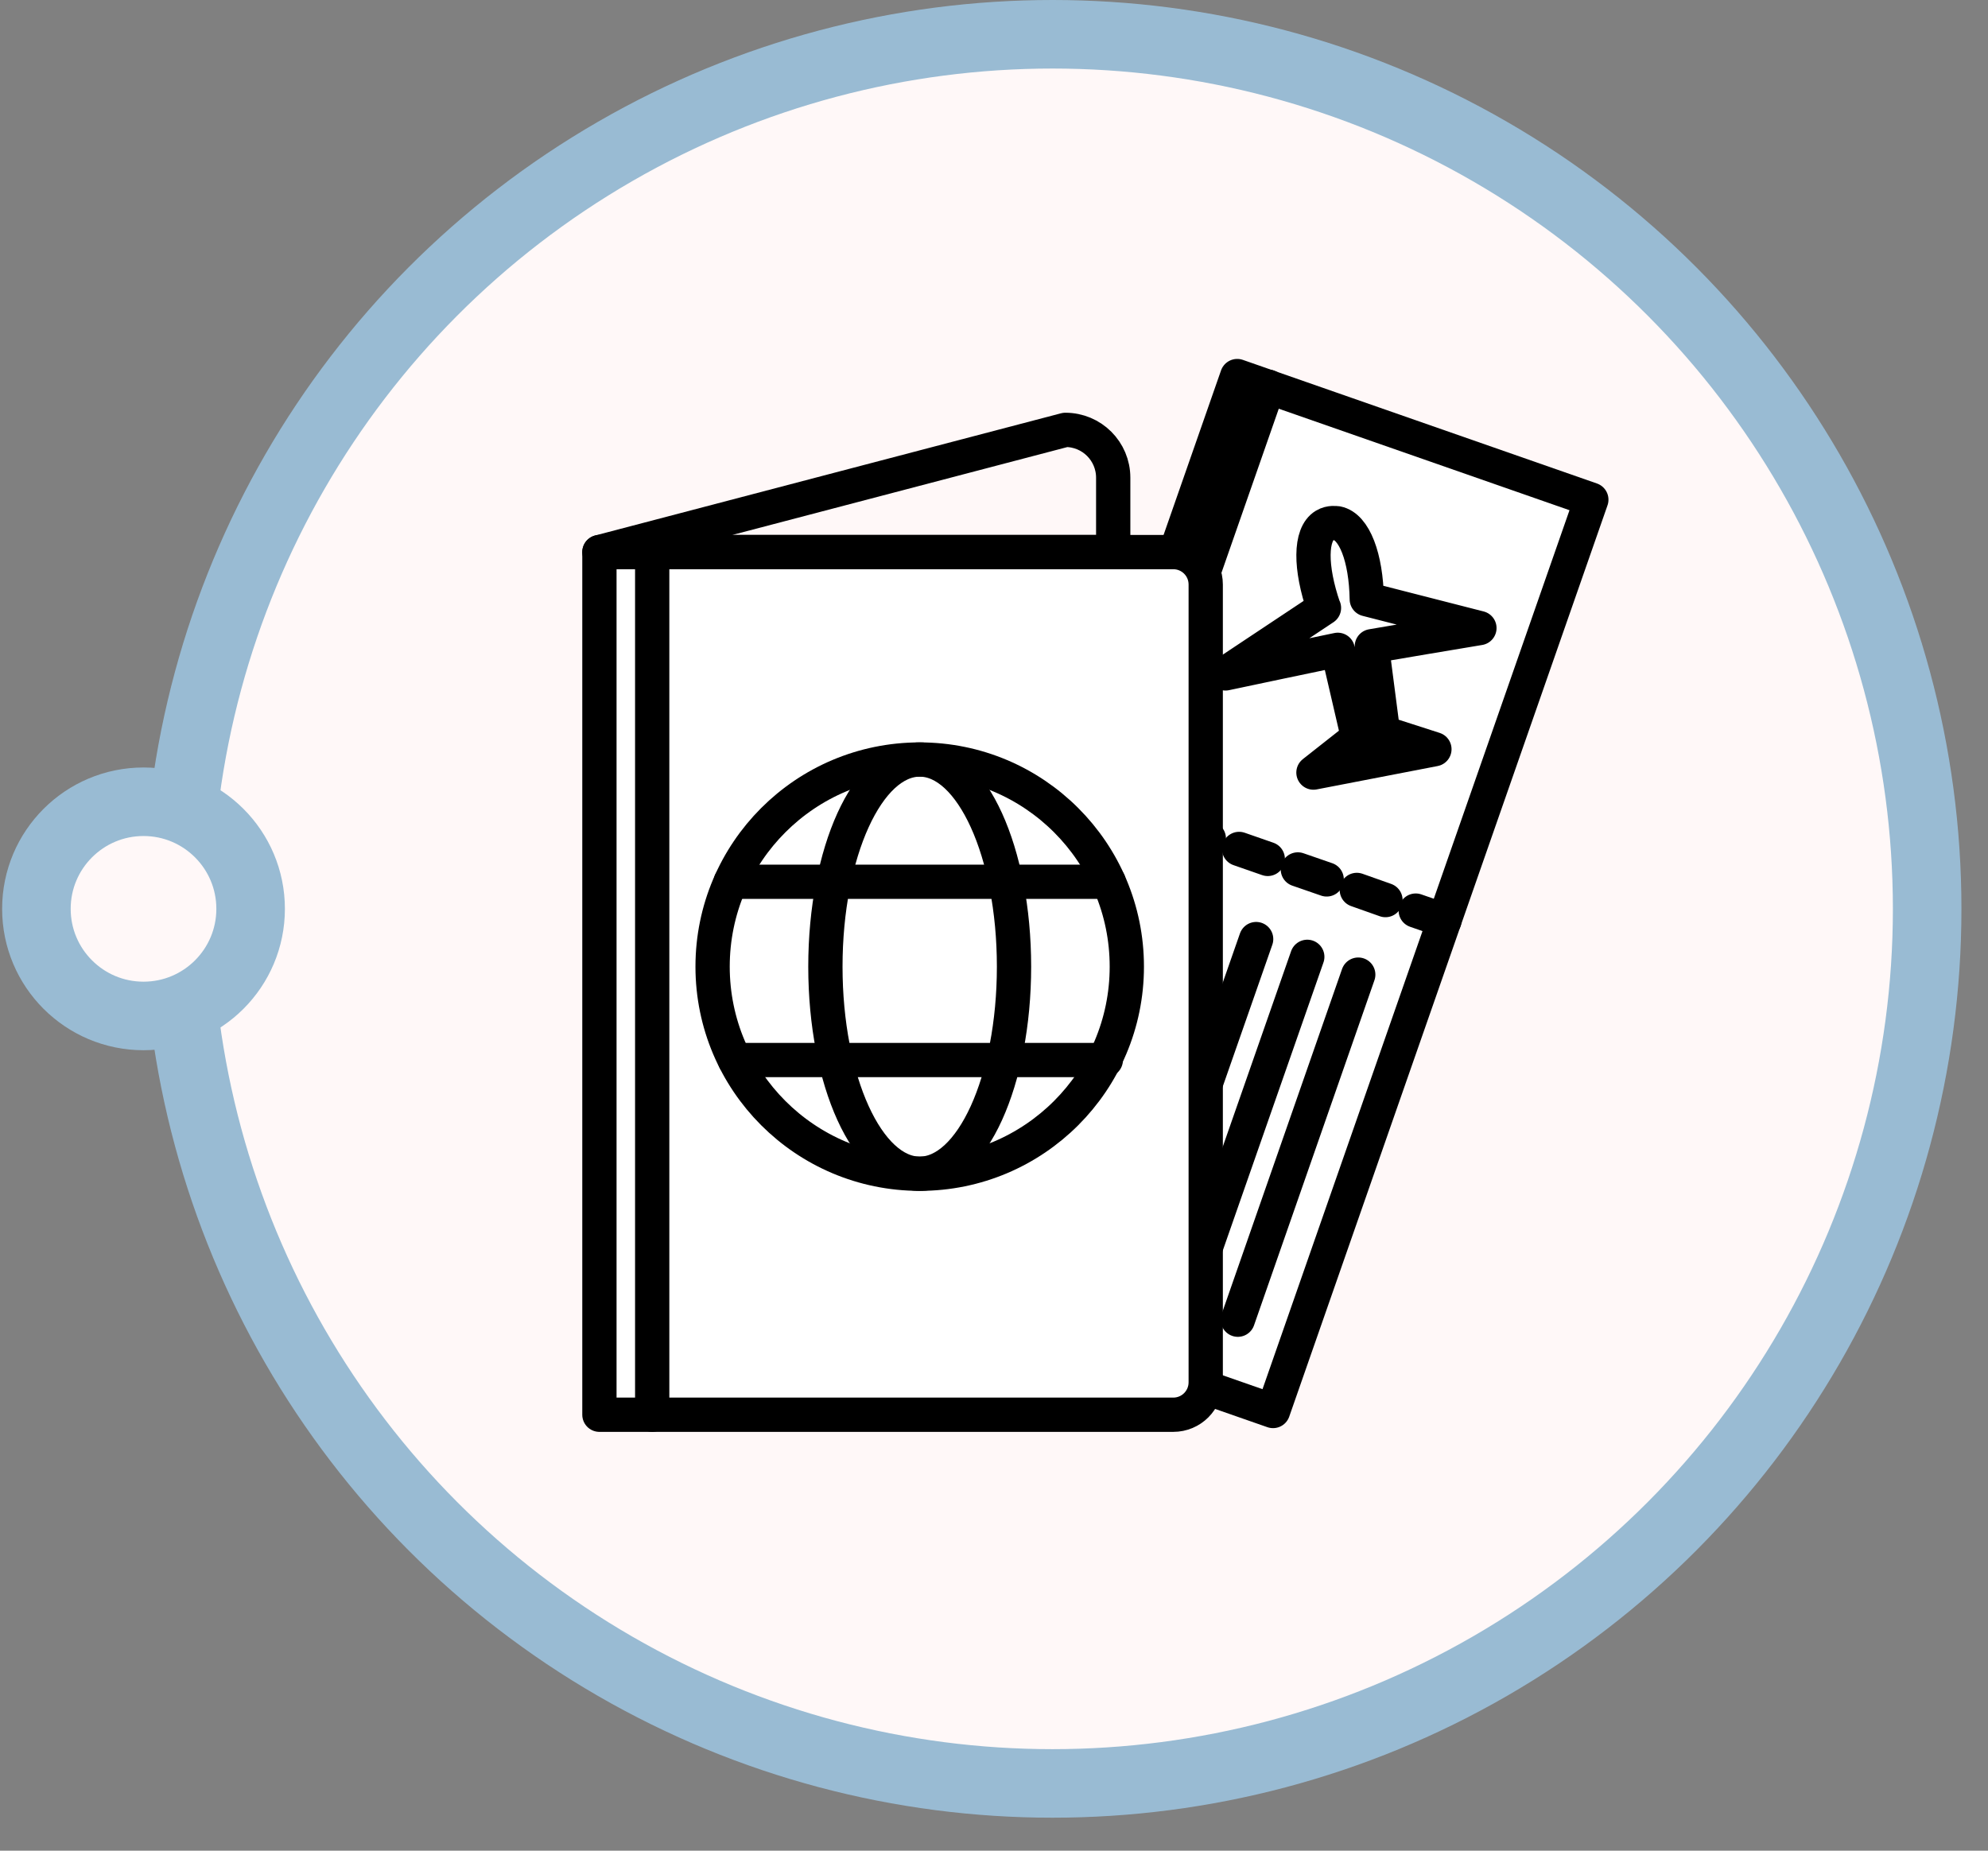
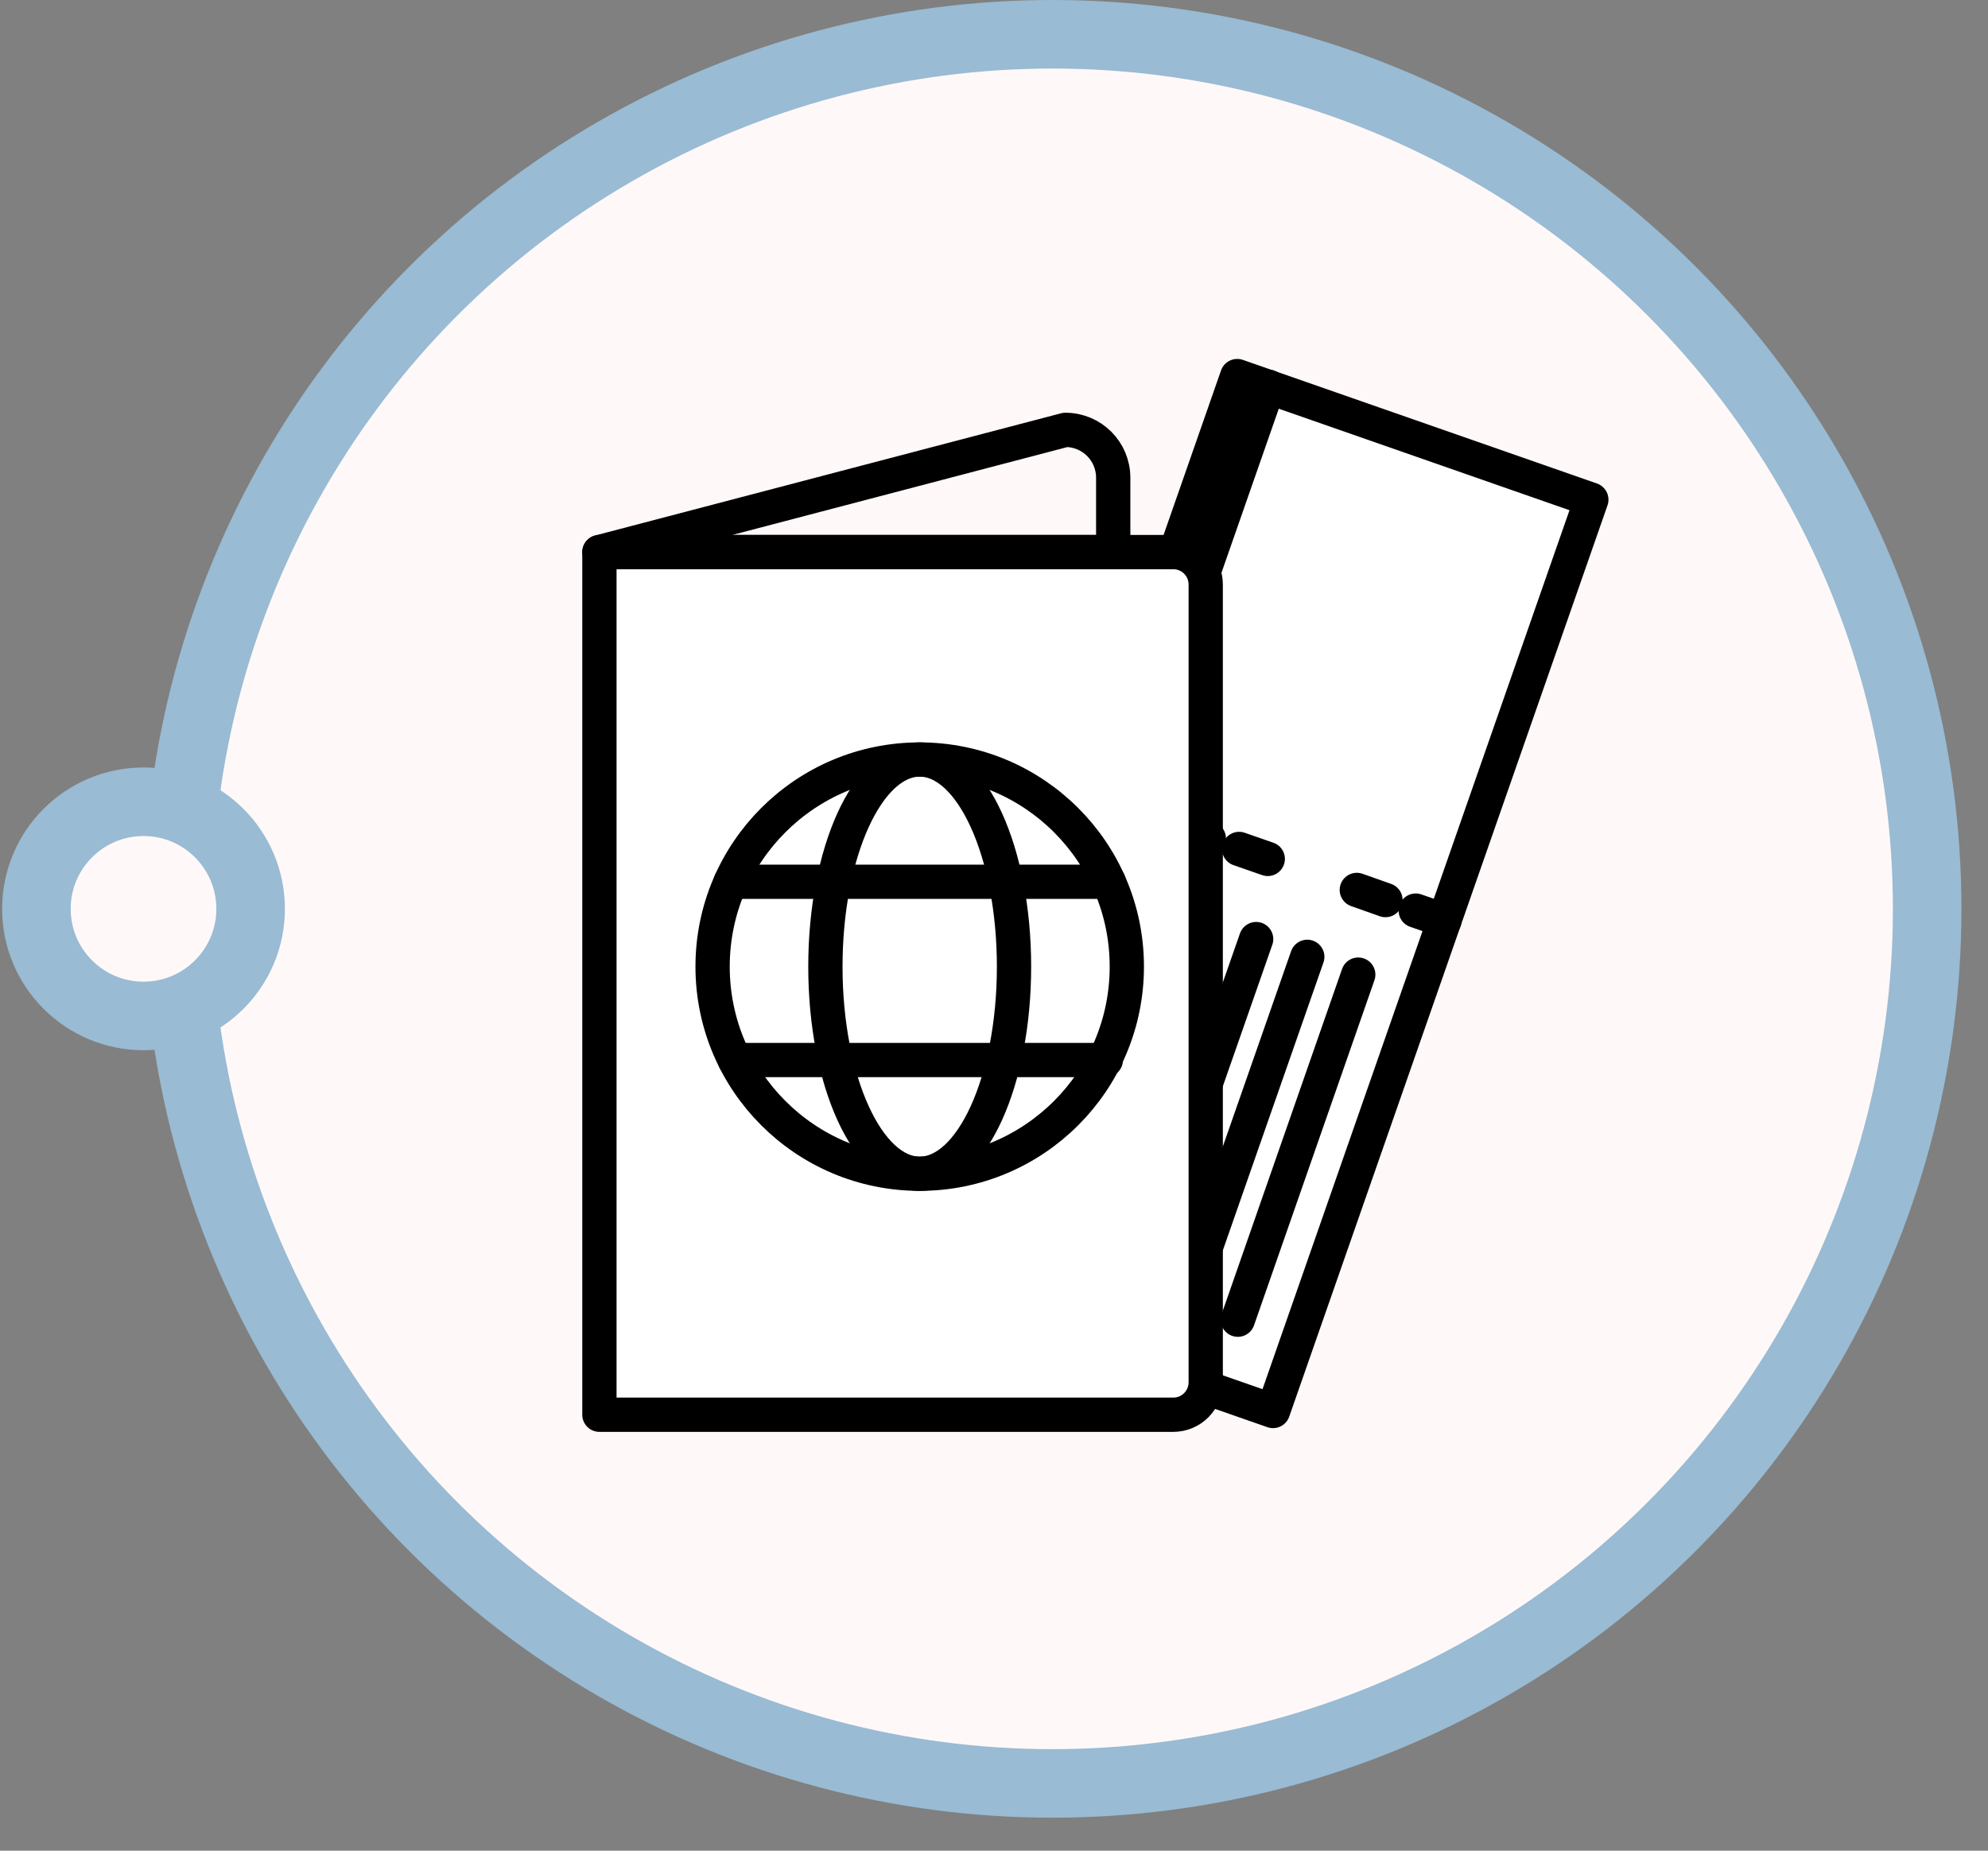
<svg xmlns="http://www.w3.org/2000/svg" width="58" height="54" viewBox="0 0 58 54" fill="none">
  <rect x="0" y="0" width="58" height="54" fill="#808080" stroke="none" />
  <circle cx="30.706" cy="26.519" r="25.519" fill="#FFF8F8" stroke="#99BBD3" stroke-width="2" />
  <circle cx="4.187" cy="26.519" r="3.125" fill="#FFF8F8" stroke="#99BBD3" stroke-width="2" />
  <path d="M32.478 13.939V16.109H17.488L31.082 12.543C31.854 12.543 32.478 13.167 32.478 13.939Z" stroke="black" stroke-linecap="round" stroke-linejoin="round" />
-   <path d="M46.427 14.58L36.096 10.973L26.81 37.564L37.141 41.171L46.427 14.58Z" fill="white" stroke="black" stroke-linecap="round" stroke-linejoin="round" />
-   <path d="M38.622 17.739C38.214 16.553 38.219 15.59 38.648 15.331C38.812 15.231 38.992 15.268 39.013 15.268C39.511 15.368 39.855 16.262 39.876 17.485C40.971 17.765 42.066 18.046 43.162 18.326C42.114 18.501 41.072 18.675 40.024 18.855C40.135 19.697 40.241 20.538 40.352 21.379C40.849 21.538 41.352 21.702 41.849 21.861C40.675 22.088 39.495 22.316 38.32 22.543C38.754 22.199 39.188 21.861 39.622 21.517C39.426 20.665 39.225 19.813 39.029 18.961C37.939 19.189 36.844 19.416 35.754 19.649C36.712 19.014 37.669 18.374 38.627 17.739H38.622Z" stroke="black" stroke-linecap="round" stroke-linejoin="round" />
+   <path d="M46.427 14.58L36.096 10.973L26.81 37.564L37.141 41.171Z" fill="white" stroke="black" stroke-linecap="round" stroke-linejoin="round" />
  <path d="M32.711 23.57L33.553 23.861" stroke="black" stroke-linecap="round" stroke-linejoin="round" />
  <path d="M34.431 24.168L35.267 24.464" stroke="black" stroke-linecap="round" stroke-linejoin="round" />
  <path d="M36.151 24.771L36.987 25.062" stroke="black" stroke-linecap="round" stroke-linejoin="round" />
-   <path d="M37.865 25.369L38.706 25.66" stroke="black" stroke-linecap="round" stroke-linejoin="round" />
  <path d="M39.585 25.967L40.421 26.263" stroke="black" stroke-linecap="round" stroke-linejoin="round" />
  <path d="M41.304 26.57L42.141 26.861" stroke="black" stroke-linecap="round" stroke-linejoin="round" />
  <path d="M33.669 26.358L30.15 36.428" stroke="black" stroke-linecap="round" stroke-linejoin="round" />
  <path d="M35.156 26.877L31.642 36.946" stroke="black" stroke-linecap="round" stroke-linejoin="round" />
  <path d="M36.648 27.401L33.129 37.47" stroke="black" stroke-linecap="round" stroke-linejoin="round" />
  <path d="M38.14 27.919L34.621 37.989" stroke="black" stroke-linecap="round" stroke-linejoin="round" />
  <path d="M39.627 28.438L36.114 38.507" stroke="black" stroke-linecap="round" stroke-linejoin="round" />
  <path d="M37.003 11.283L27.716 37.877" stroke="black" stroke-linecap="round" stroke-linejoin="round" />
  <path d="M17.488 16.109H34.23C34.754 16.109 35.177 16.532 35.177 17.056V40.333C35.177 40.857 34.754 41.28 34.23 41.28H17.488V16.109Z" fill="white" stroke="black" stroke-linecap="round" stroke-linejoin="round" />
  <path d="M26.833 34.248C30.17 34.248 32.875 31.542 32.875 28.205C32.875 24.868 30.17 22.162 26.833 22.162C23.495 22.162 20.79 24.868 20.79 28.205C20.79 31.542 23.495 34.248 26.833 34.248Z" stroke="black" stroke-linecap="round" stroke-linejoin="round" />
  <path d="M26.833 34.248C28.352 34.248 29.584 31.542 29.584 28.205C29.584 24.868 28.352 22.162 26.833 22.162C25.313 22.162 24.081 24.868 24.081 28.205C24.081 31.542 25.313 34.248 26.833 34.248Z" stroke="black" stroke-linecap="round" stroke-linejoin="round" />
  <path d="M21.319 25.729H32.346" stroke="black" stroke-linecap="round" stroke-linejoin="round" />
  <path d="M21.441 30.93H32.262" stroke="black" stroke-linecap="round" stroke-linejoin="round" />
-   <path d="M19.028 16.109V41.28" stroke="black" stroke-linecap="round" stroke-linejoin="round" />
</svg>